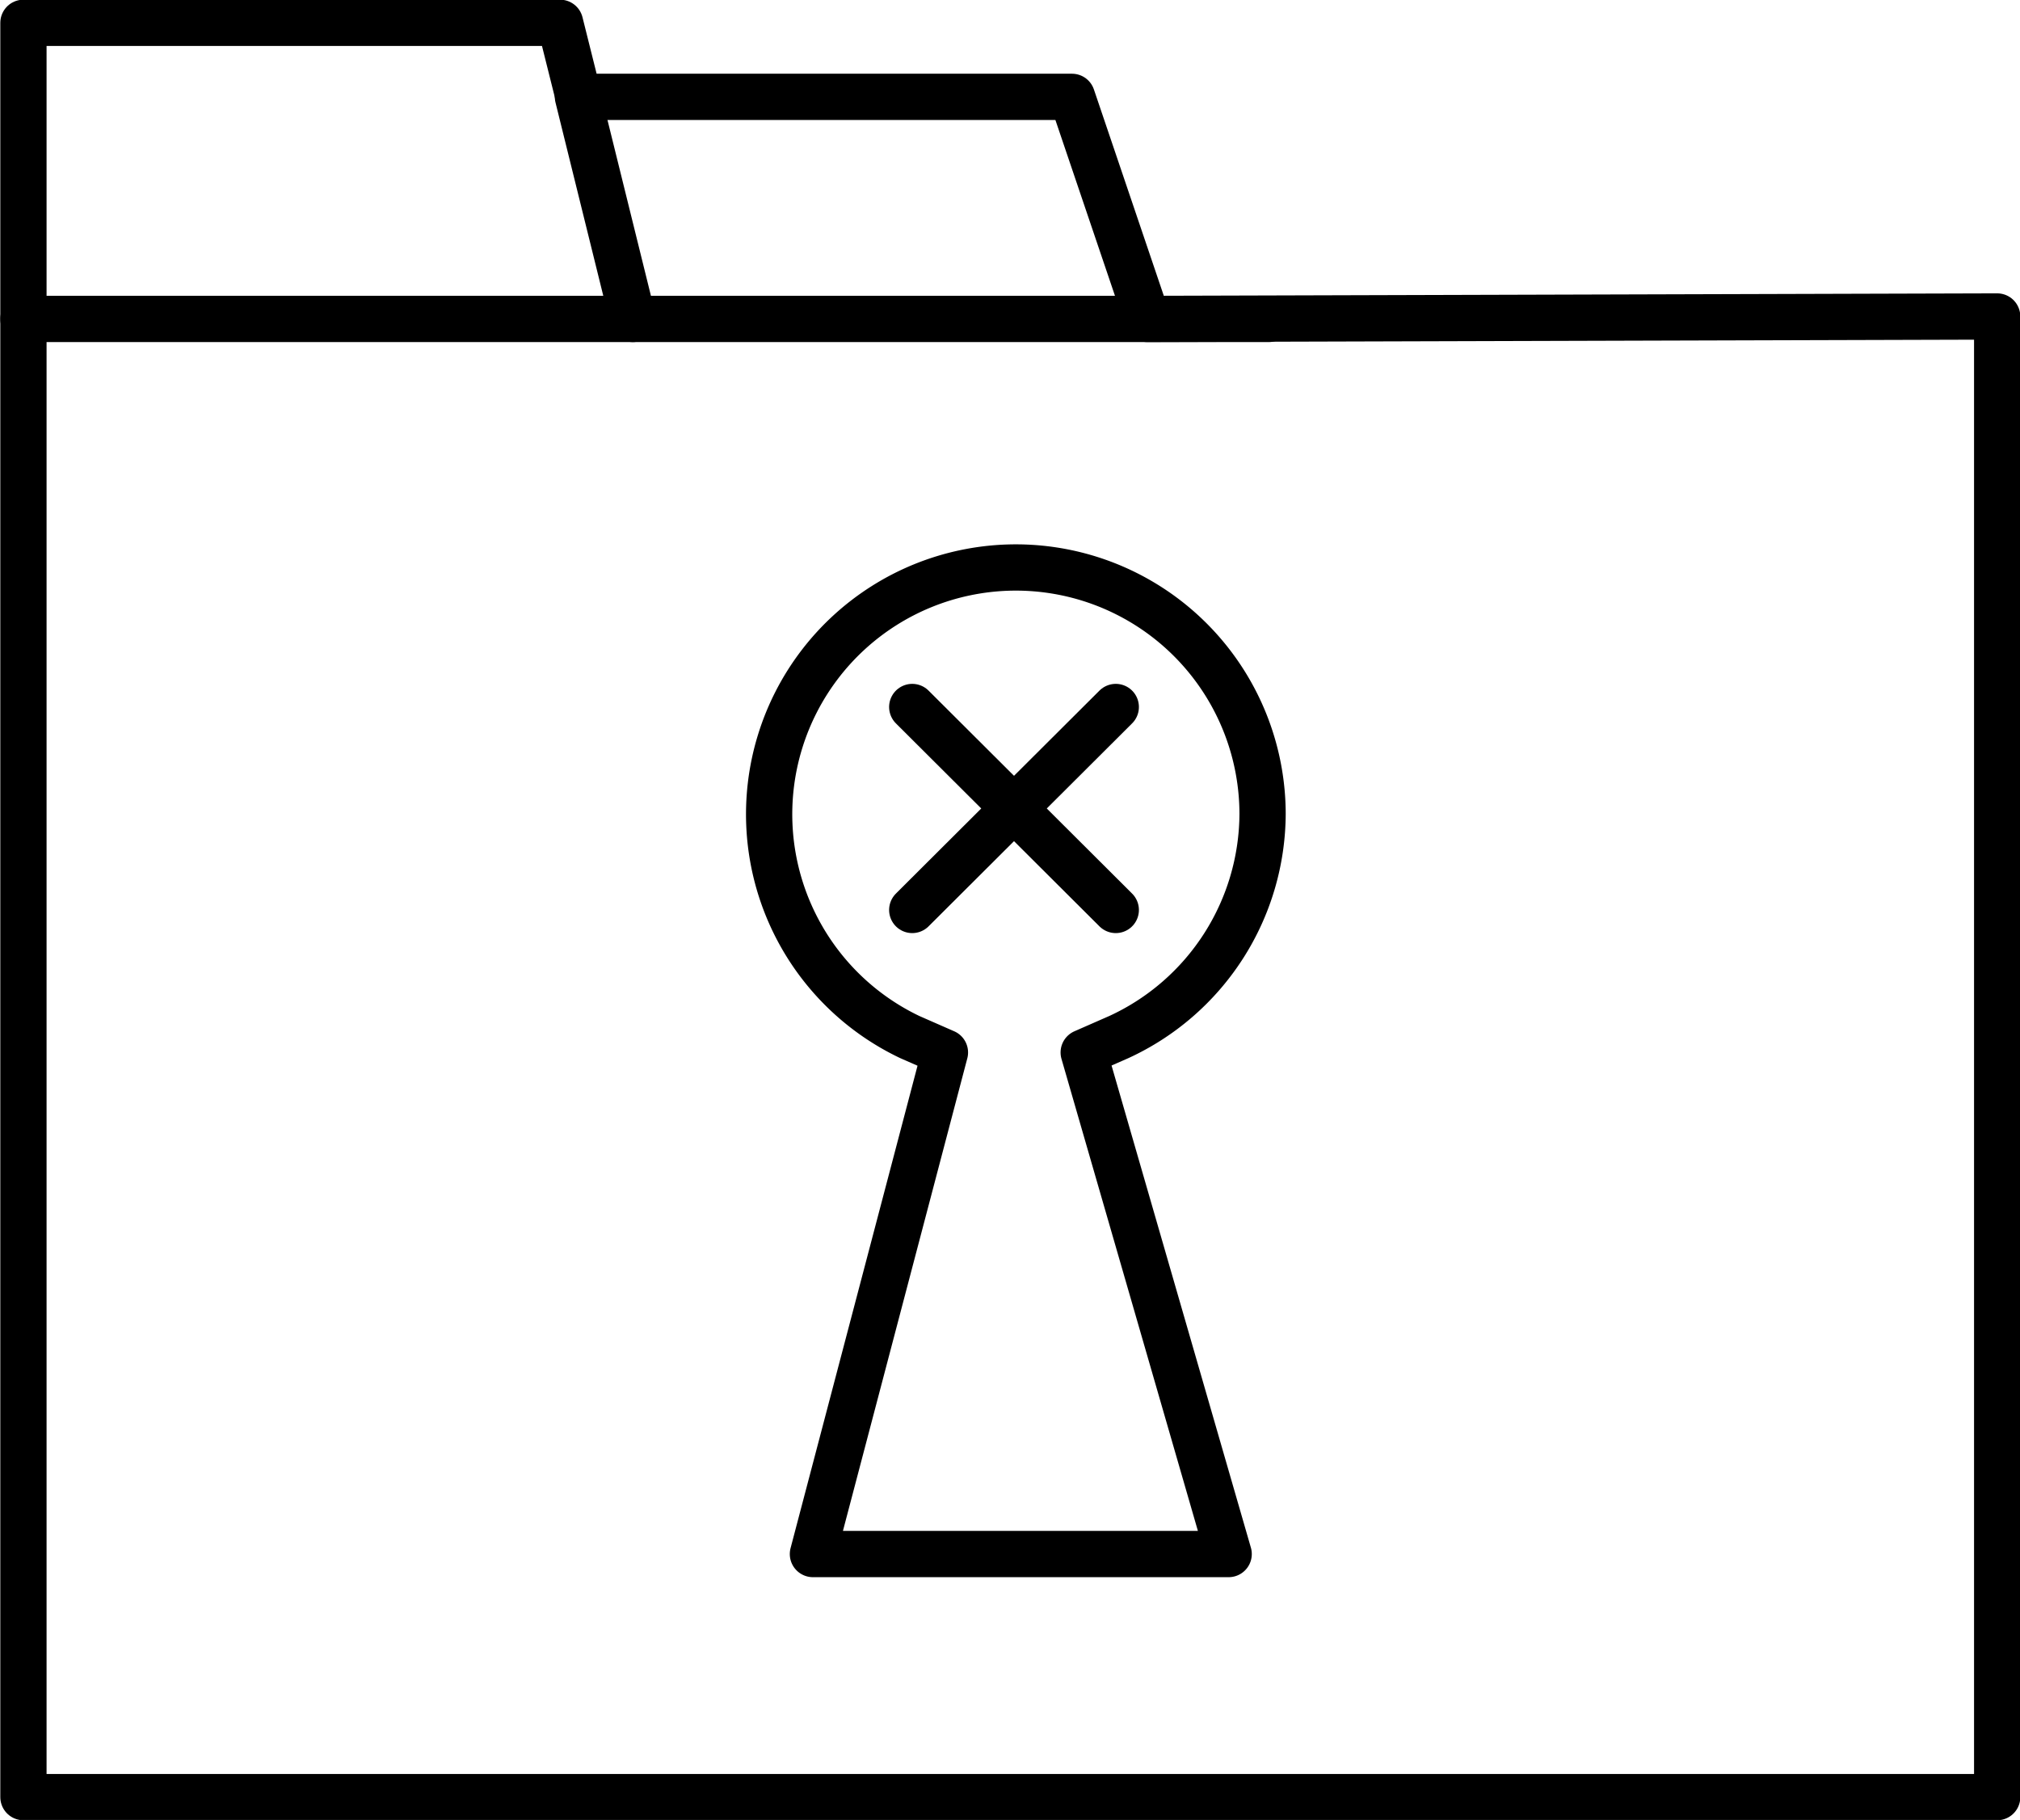
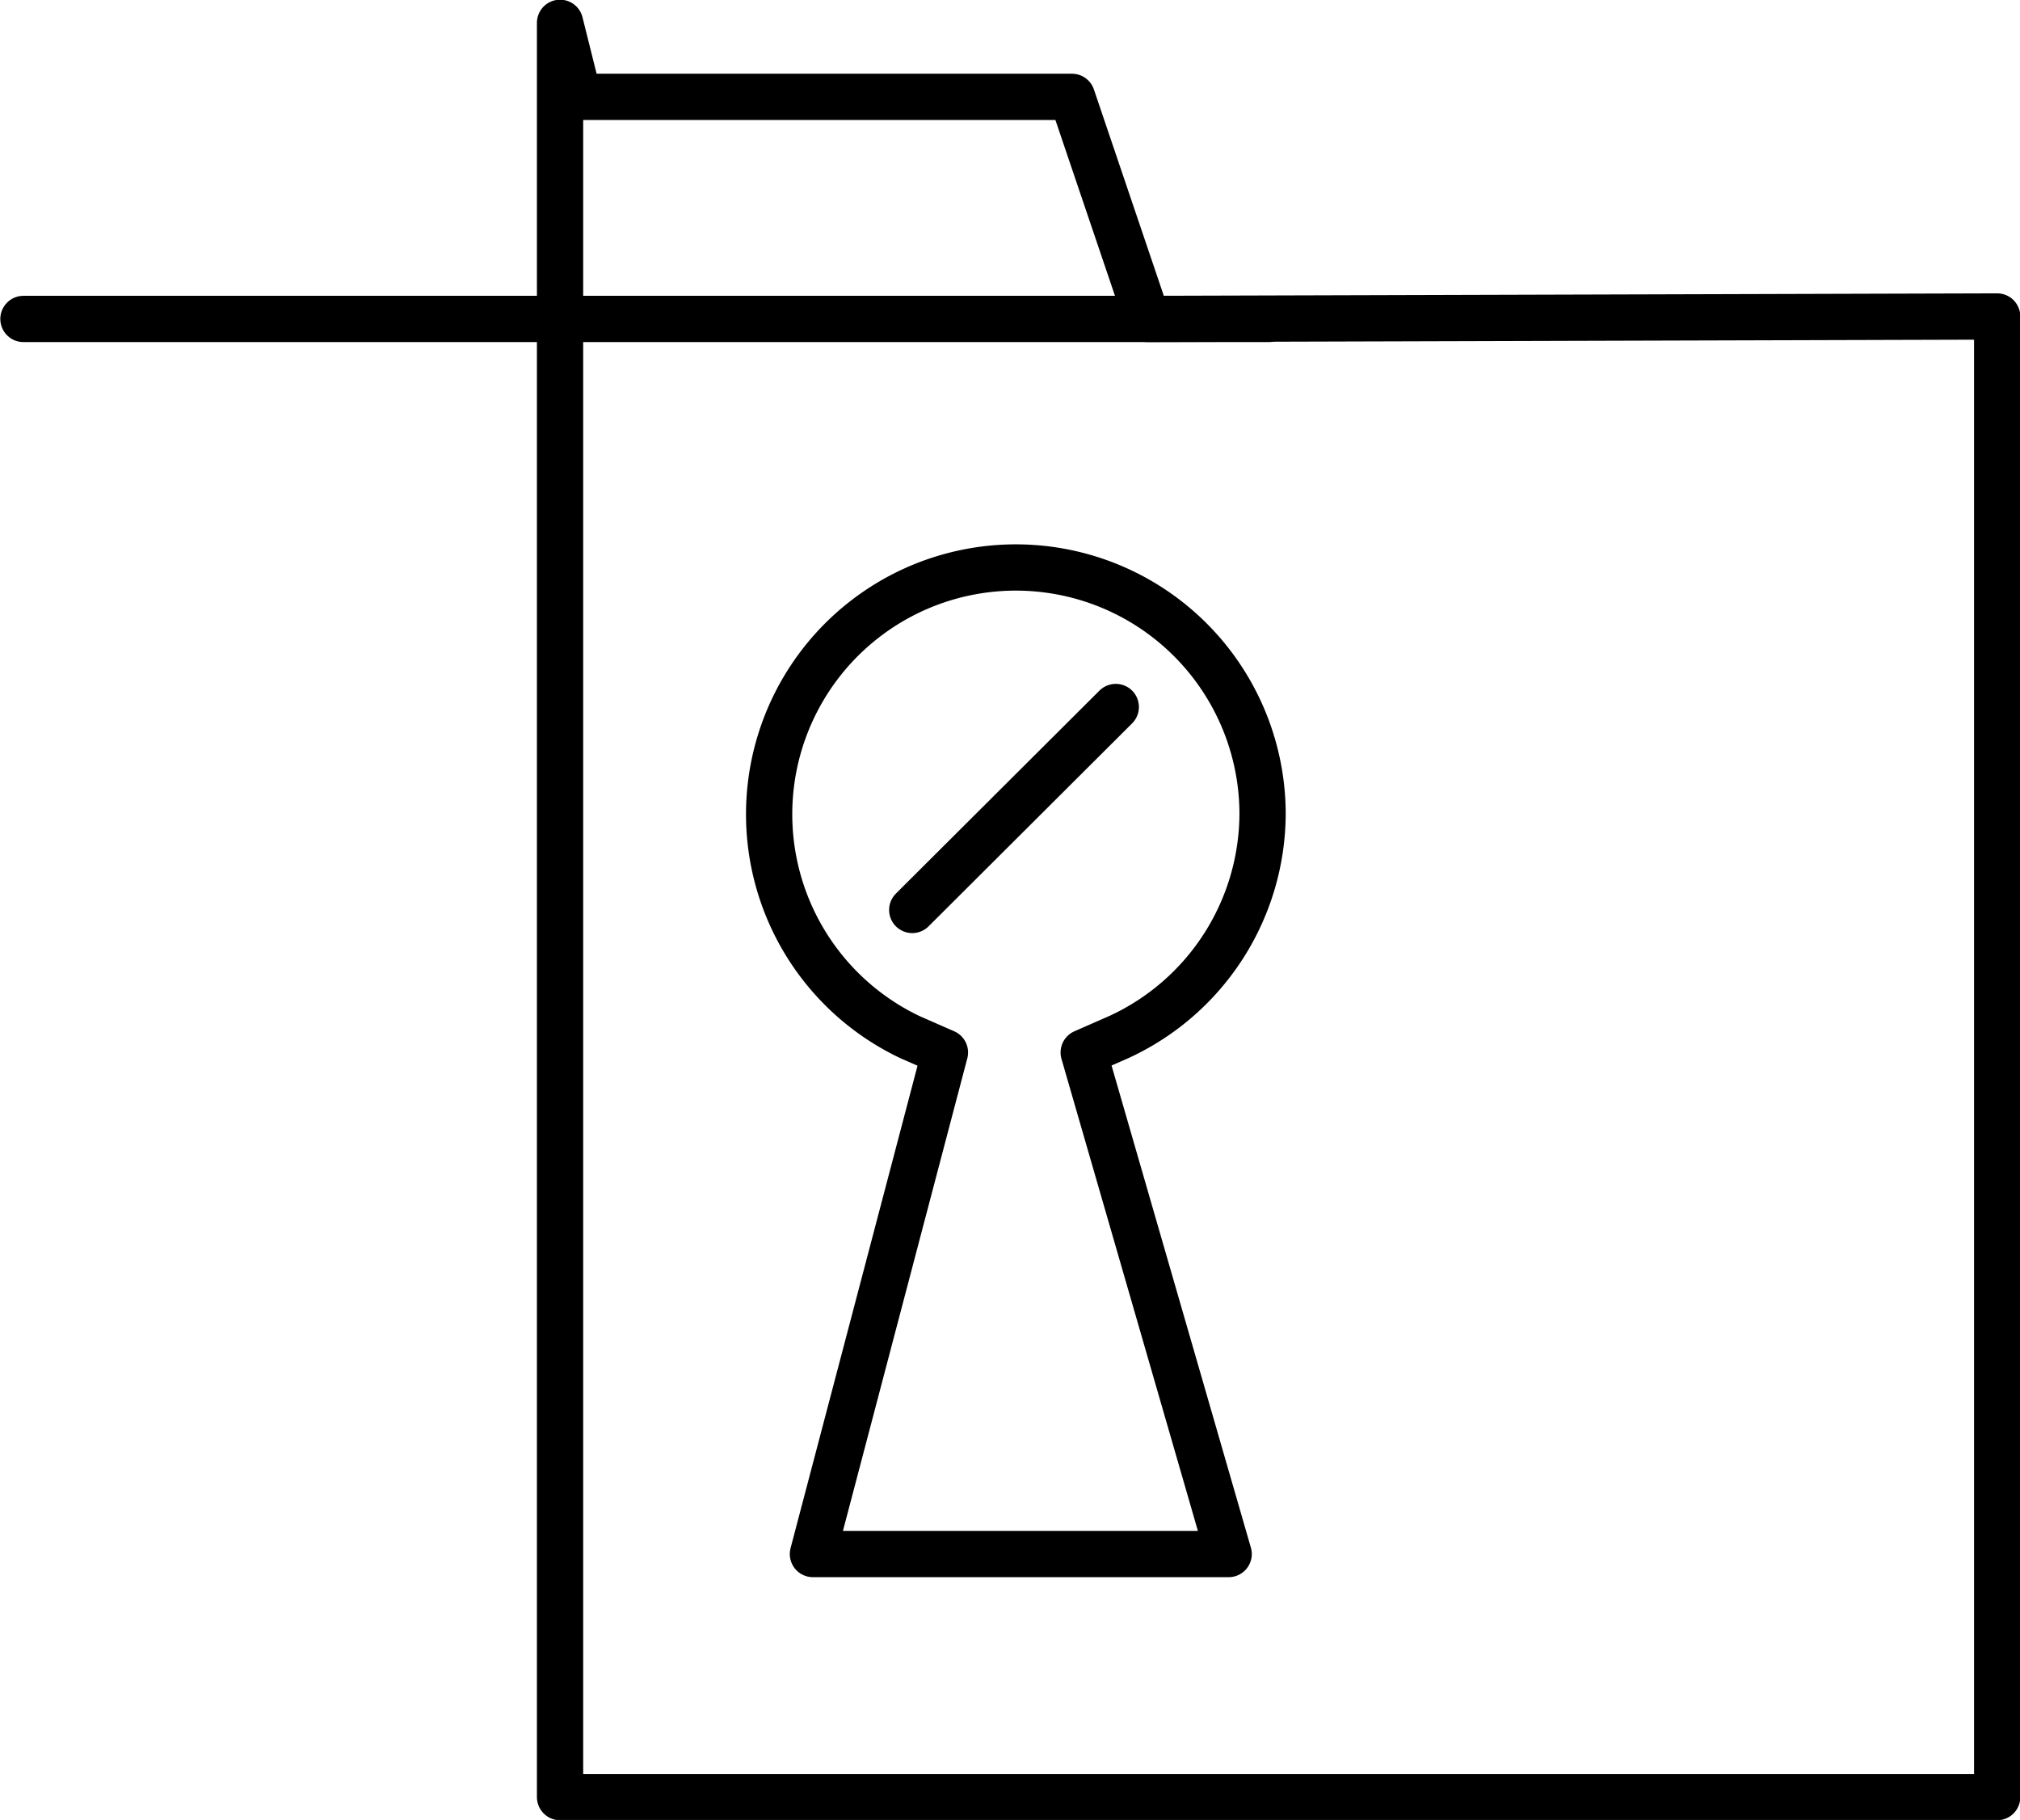
<svg xmlns="http://www.w3.org/2000/svg" viewBox="0 0 32.75 29.5">
  <defs>
    <style>.a{fill:none;stroke:#000;stroke-linecap:round;stroke-linejoin:round;stroke-width:0.75px;}</style>
  </defs>
  <title>63</title>
-   <path class="a" d="M18.22,6.42,17,2.82H9l-.3-1.2H0V30.38H32v-24Z" transform="translate(0.38 -1.25)" />
+   <path class="a" d="M18.22,6.42,17,2.82H9l-.3-1.2V30.38H32v-24Z" transform="translate(0.38 -1.25)" />
  <path class="a" d="M20.09,14.44a4,4,0,0,1-2.33,3.62l-.57.25,2.35,8.13H12.8l2.14-8.13-.57-.25a4,4,0,1,1,5.72-3.62Z" transform="translate(0.38 -1.25)" />
-   <line class="a" x1="14.79" y1="11.46" x2="18.09" y2="14.75" />
  <line class="a" x1="14.79" y1="14.75" x2="18.09" y2="11.46" />
  <line class="a" x1="20.57" y1="5.17" x2="0.38" y2="5.17" />
-   <line class="a" x1="10.26" y1="5.17" x2="9.37" y2="1.57" />
</svg>